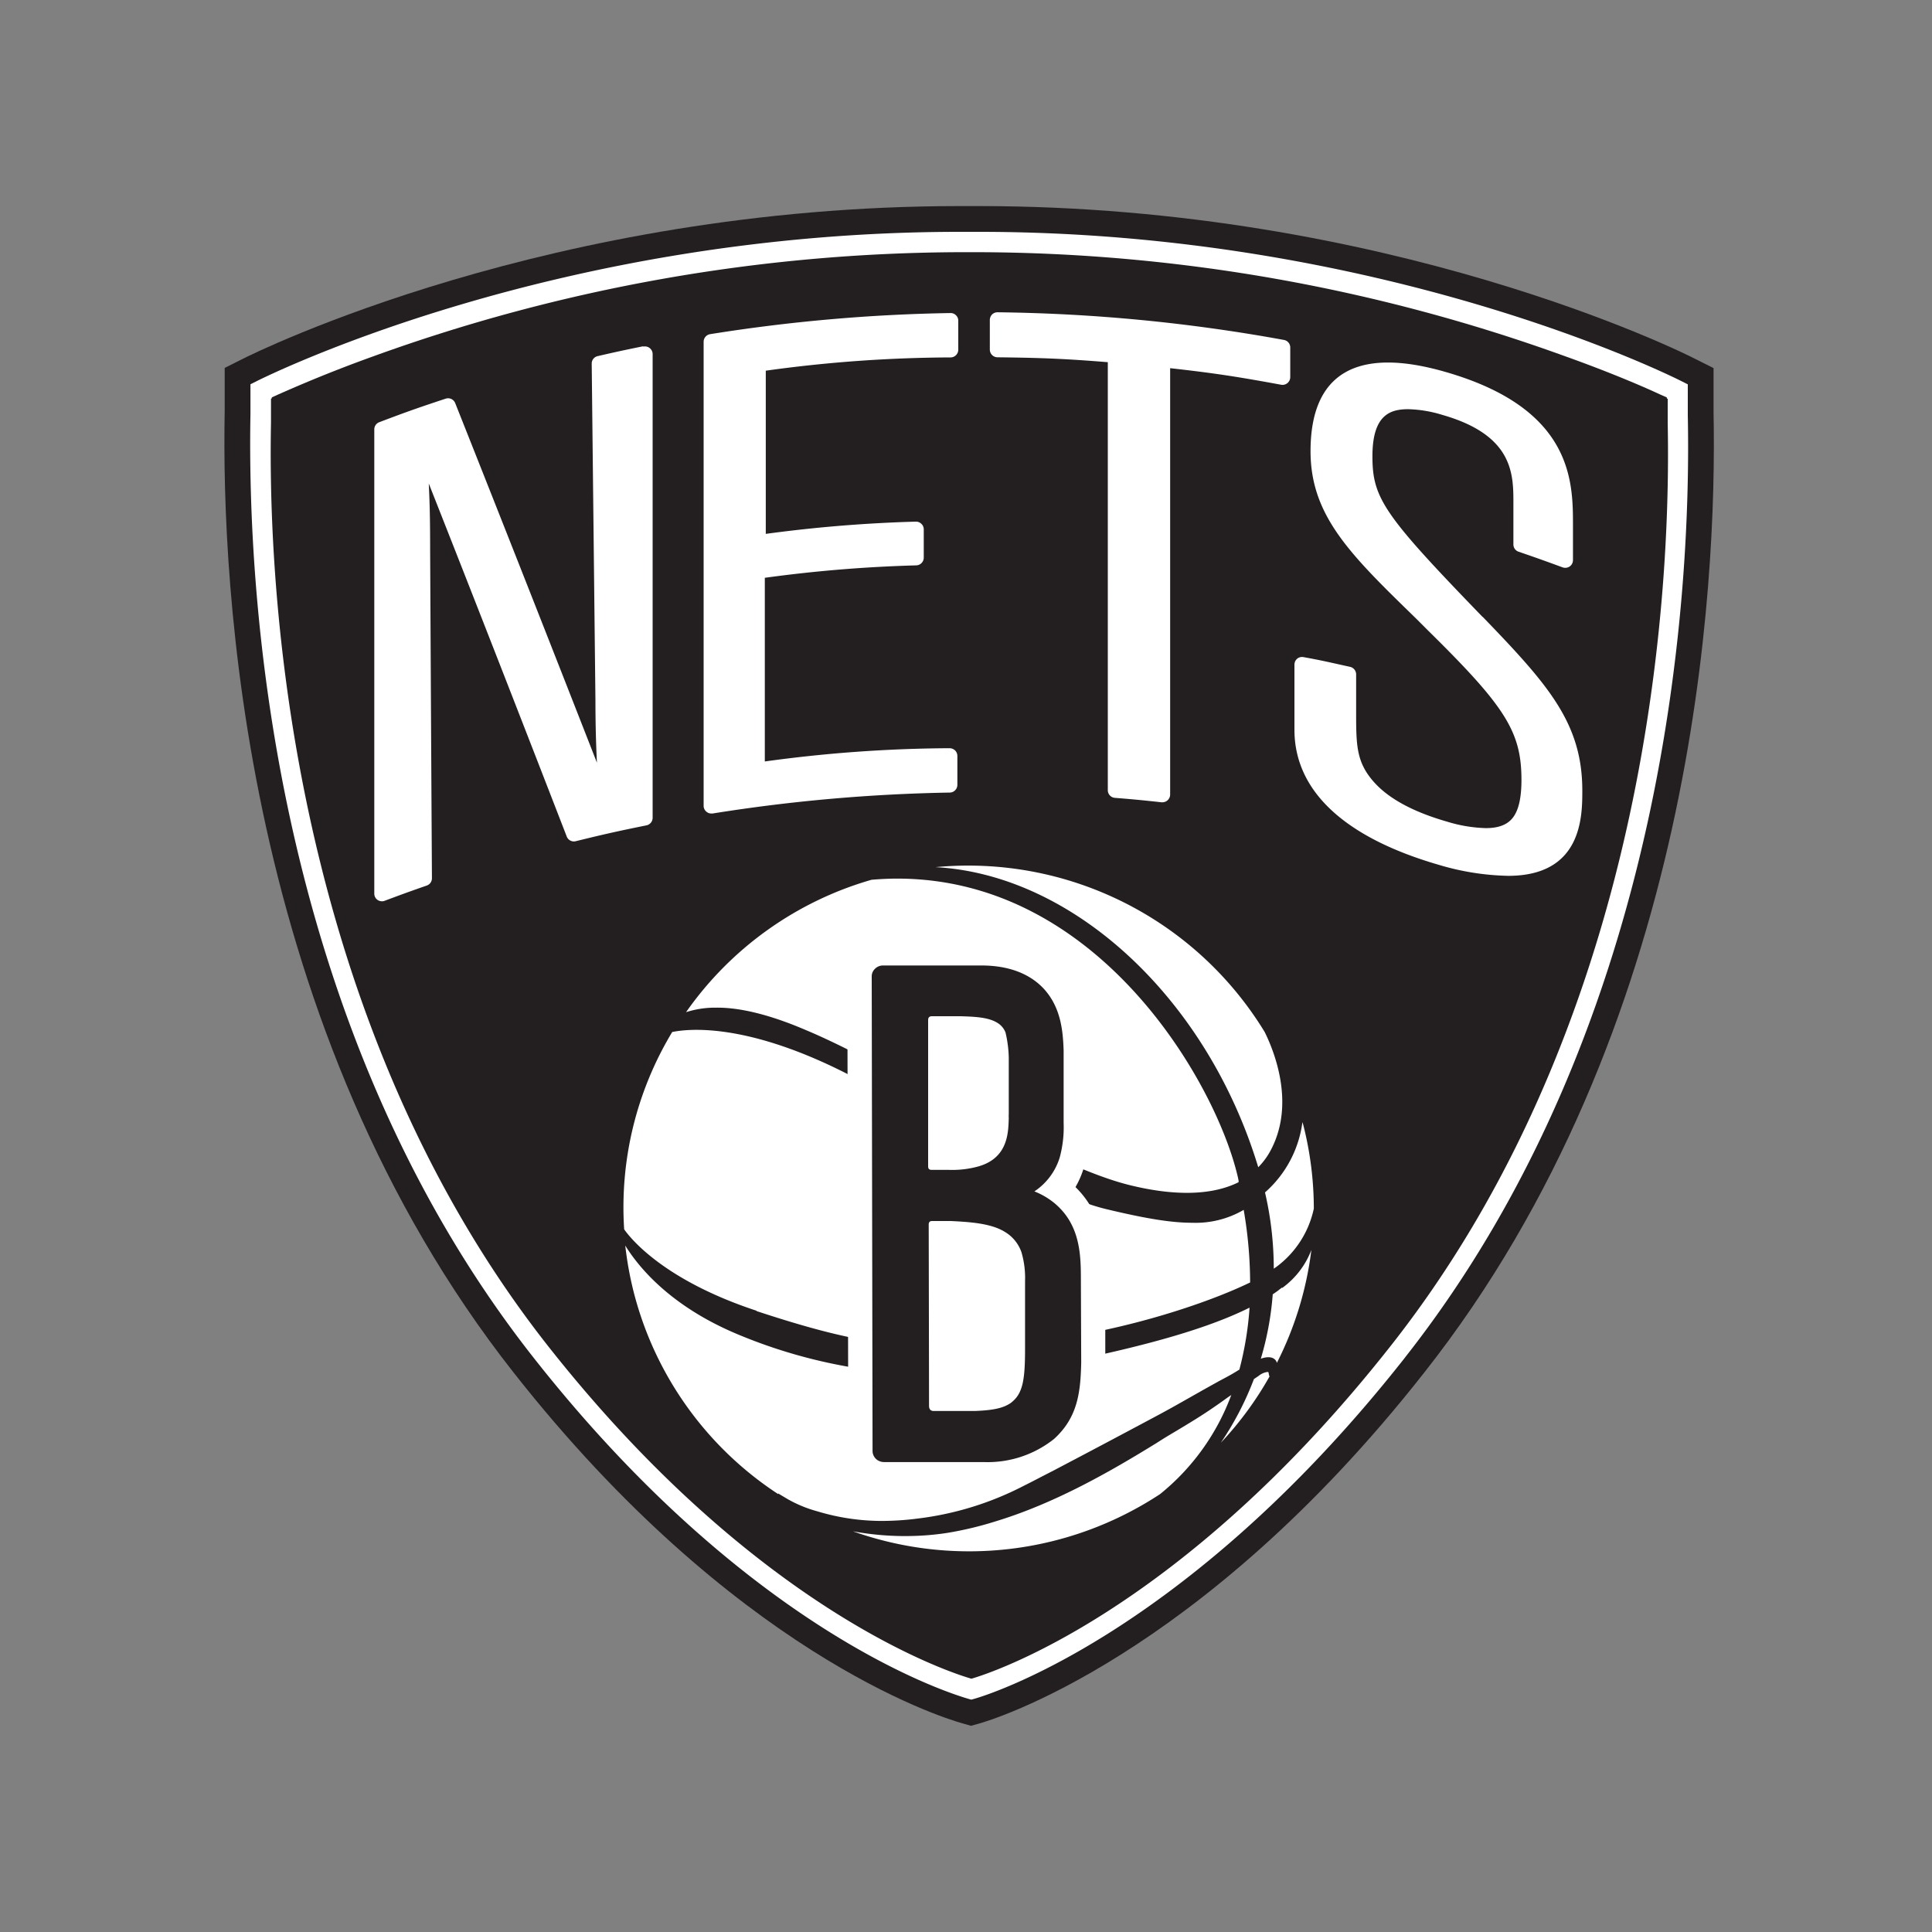
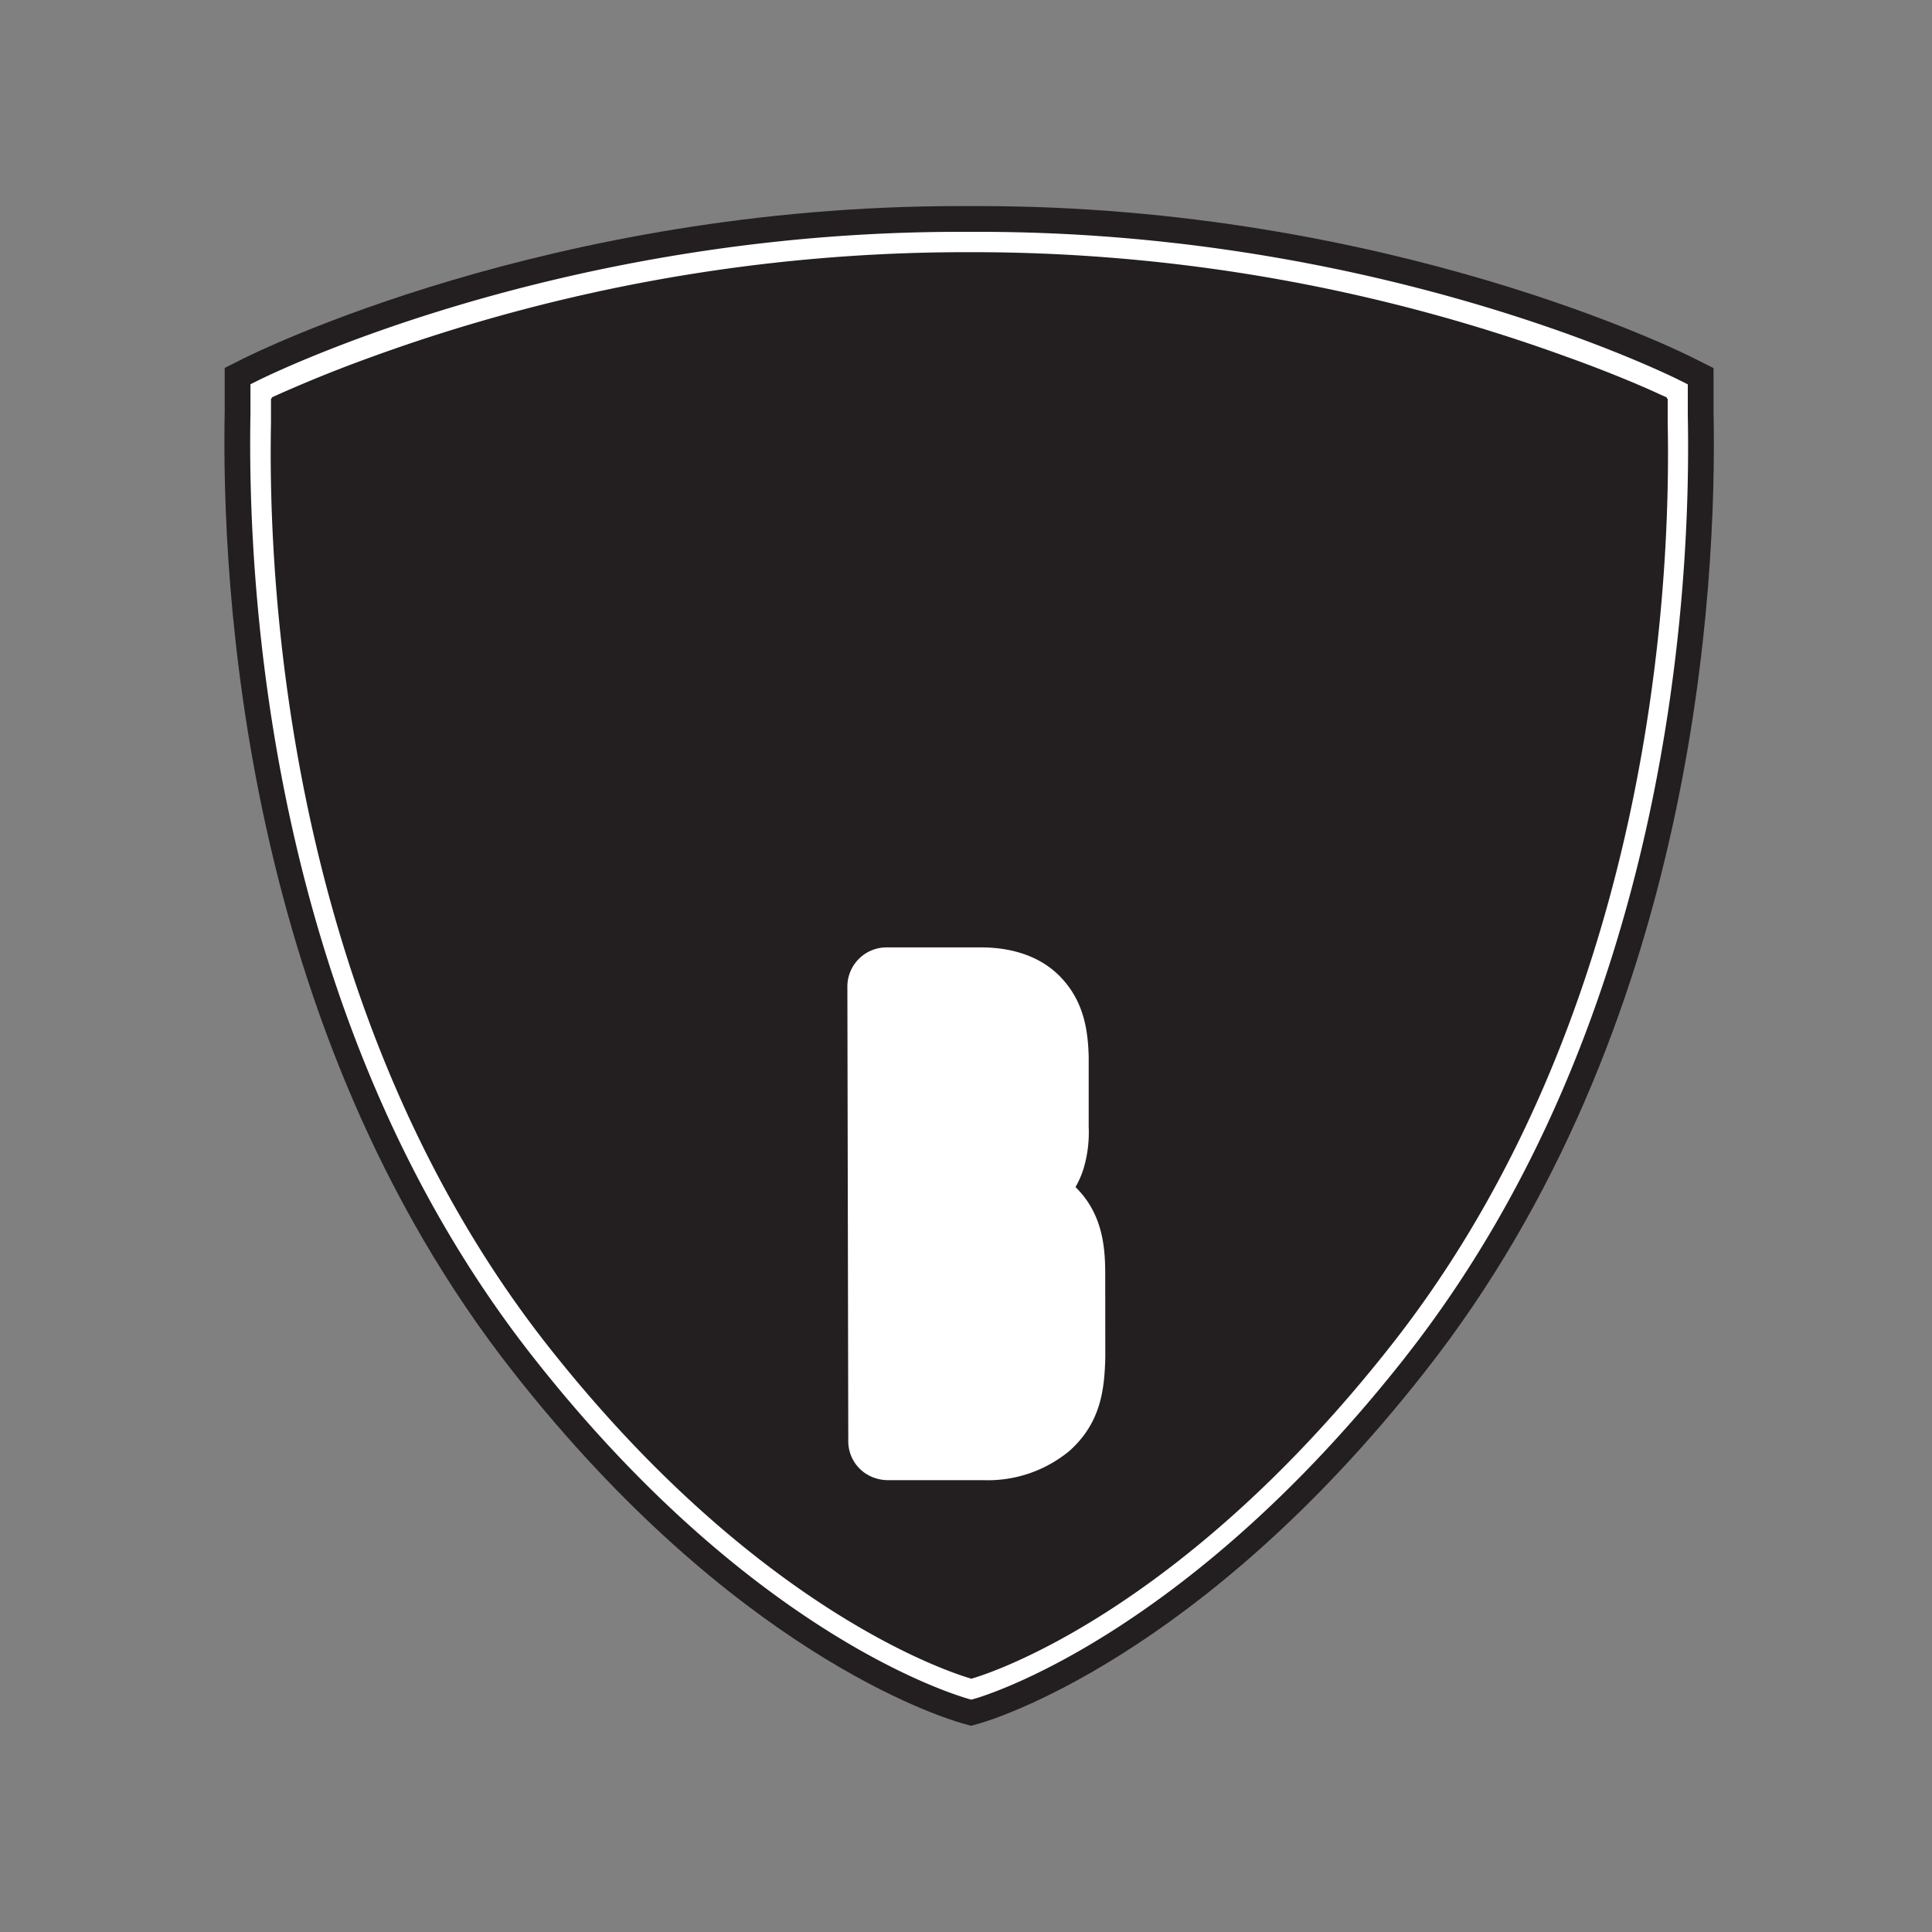
<svg xmlns="http://www.w3.org/2000/svg" viewBox="0 0 300 300">
  <rect x="0" y="0" width="300" height="300" fill="#808080" stroke="none" />
  <defs>
    <style>.cls-1{fill:none;}.cls-2{fill:#231f20;}.cls-3{fill:#fff;}</style>
  </defs>
  <title>brooklyn-nets</title>
  <g id="Layer_2" data-name="Layer 2">
    <g id="nets">
      <rect class="cls-1" width="300" height="300" />
      <path class="cls-2" d="M266.08,64c0-2.46,0-3.84,0-3.84v-3l-2.73-1.37C261.46,54.78,215.62,32,152,32h-3C85.42,32,39.54,54.78,37.62,55.76l-2.73,1.37v3s0,1.38,0,3.69c-.52,27.09,2.8,95.89,44.88,149.33,34.12,43.38,66.1,53.44,69.64,54.44l1.37.39,1.36-.38c1.38-.39,34-9.9,69-54.45C263.31,159.71,266.62,91,266.08,64" />
      <path class="cls-3" d="M218.17,210.79c41.2-52.32,44.45-119.73,43.91-146.28,0-2.46,0-3.83,0-3.83v-1l-.9-.45C259.33,58.27,214.45,36,152,36H149C86.59,36,41.67,58.27,39.79,59.22l-.9.45v1s0,1.37,0,3.68C38.4,91,41.66,158.48,82.83,210.79c33.28,42.3,64.12,52,67.53,53l.46.13.44-.12c1.33-.37,32.7-9.54,66.91-53m-67.36,49.86c-2.6-.75-33-10.11-65.75-51.7C42,154.2,41.76,82.51,42.08,65.63c0-2.38,0-3.71,0-3.71l.13-.08V61.7l1-.45c2.28-1,7.39-3.27,14.78-5.93A270.14,270.14,0,0,1,149,39.16h2.9a270,270,0,0,1,91,16.11c7.47,2.67,12.63,4.93,14.92,6l1,.44v.15l.14.08s0,1.33,0,3.71c.33,16.88.16,88.57-43,143.32-32.79,41.67-62.64,51-65.13,51.7" />
-       <path class="cls-3" d="M99.87,53.77c-2.87.58-4.25.88-7.07,1.53a1.18,1.18,0,0,0-.92,1.18l.58,52.41c0,3.49.09,6.68.23,9.54-7.08-18.11-14.46-36.85-22-55.82a1.19,1.19,0,0,0-1.5-.7C65,63.29,63,64,58.89,65.56a1.19,1.19,0,0,0-.77,1.12v72.06a1.18,1.18,0,0,0,.51,1,1.2,1.2,0,0,0,.69.21,1,1,0,0,0,.42-.08c2.54-.95,3.82-1.42,6.52-2.36a1.19,1.19,0,0,0,.81-1.13q-.15-25.58-.28-51.14c0-4.48-.06-7-.21-10.16C74,93.87,81.18,112.28,88,129.89a1.19,1.19,0,0,0,1.41.73c4.38-1.08,6.53-1.56,10.93-2.45a1.2,1.2,0,0,0,1-1.18v-72a1.19,1.19,0,0,0-1.44-1.17Zm47.7-5.16a263.7,263.7,0,0,0-37.31,3.28,1.2,1.2,0,0,0-1,1.19v72.05a1.17,1.17,0,0,0,.43.91,1.14,1.14,0,0,0,.77.28h.19a261.1,261.1,0,0,1,36.82-3.25,1.2,1.2,0,0,0,1.19-1.2v-4.49a1.22,1.22,0,0,0-.36-.86,1.28,1.28,0,0,0-.86-.34,216.65,216.65,0,0,0-28.68,2.06V89.72a215.6,215.6,0,0,1,23.52-1.93,1.2,1.2,0,0,0,1.16-1.2V82.2a1.16,1.16,0,0,0-.37-.86,1.19,1.19,0,0,0-.88-.34,218,218,0,0,0-23.28,1.9V57.56a212.87,212.87,0,0,1,28.72-2.06,1.2,1.2,0,0,0,1.17-1.2V49.81a1.15,1.15,0,0,0-.36-.86A1.16,1.16,0,0,0,147.57,48.61Zm51.77,4.17a263.85,263.85,0,0,0-44.42-4.29,1.21,1.21,0,0,0-.87.34,1.25,1.25,0,0,0-.35.86v4.59a1.2,1.2,0,0,0,1.18,1.2c7,.08,10.55.23,17.14.76v66.45a1.19,1.19,0,0,0,1.1,1.2c2.9.23,4.32.37,7.25.69h.12a1.21,1.21,0,0,0,1.21-1.2V57.17c6.61.74,10.24,1.28,17.22,2.57a1.2,1.2,0,0,0,1-.26,1.22,1.22,0,0,0,.43-.93V54A1.19,1.19,0,0,0,199.34,52.78Zm30.86,43c-15.33-15.84-17.09-18.41-17.09-24.93s2.83-7.31,5.59-7.31a19.6,19.6,0,0,1,5.25.88C235,67.57,235,73.62,235,78.11v6.43a1.18,1.18,0,0,0,.81,1.13c2.68.92,4,1.39,6.83,2.43a1.23,1.23,0,0,0,1.1-.14,1.21,1.21,0,0,0,.51-1V81.59c0-6.79,0-18.15-19.81-23.84-13.87-4-20.94.28-20.94,12.31,0,10,6.12,16,16.27,25.87l2,2c12,11.81,14.48,15.7,14.48,23.18,0,2.68-.41,4.56-1.24,5.73s-2.21,1.75-4.29,1.75a22.43,22.43,0,0,1-6-1c-5.27-1.51-9.09-3.58-11.37-6.15-2.77-3.11-2.77-5.76-2.77-11v-5.72a1.2,1.2,0,0,0-.93-1.17c-3-.66-4.38-1-7.22-1.51a1.19,1.19,0,0,0-1,.24,1.22,1.22,0,0,0-.43.93v10.1c0,9.51,7.77,16.75,22.48,21A40.18,40.18,0,0,0,234.19,136h0c11.51,0,11.51-9.28,11.51-13.25C245.7,112.27,240.38,106.29,230.2,95.75Z" />
-       <path class="cls-3" d="M195.38,181.25a11.15,11.15,0,0,0,2-2.76c3.78-7.26.4-15.41-1-18.24a53.9,53.9,0,0,0-51.11-25.6C166.65,135.81,187.43,155,195.38,181.25ZM125.25,160c5.18,2.17,12,5.81,19.15,9.67,11.32,6.08,23,12.38,31,14.35,7.06,1.75,12.87,1.59,16.93-.45a2.23,2.23,0,0,0,0-.23c-.06-.29-.11-.58-.19-.86-3.45-14.45-21.52-46.05-52.81-46.05-1.32,0-2.67.07-4,.18a53.08,53.08,0,0,0-28.8,20.56,14.72,14.72,0,0,1,4.67-.7C114.93,156.42,119.69,157.6,125.25,160Zm-7.78,43.58c12.71,4.19,19.77,5.53,29,5.53,3.38,0,7.23-.19,12.12-.6,13.56-1.16,27.84-5.65,35.53-9.37a67.37,67.37,0,0,0-1-11.27,14.83,14.83,0,0,1-8,2c-3.19,0-7.05-.61-13.31-2.11-7.4-1.75-18-8.05-27.3-13.61-5.12-3-9.95-5.92-13.95-7.9-15.23-7.53-23.88-6.47-26.18-6a52.68,52.68,0,0,0-7.46,30.64C97.94,192.35,103.14,198.81,117.47,203.53ZM197.79,197l.39-.27a15.17,15.17,0,0,0,5.83-9.06,52.81,52.81,0,0,0-1.62-12.92l-.15-.51a17.55,17.55,0,0,1-5.81,10.92A52.36,52.36,0,0,1,197.79,197Zm1.3,2.92c-.18.13-.37.27-.54.41s-.6.44-.92.65a47.41,47.41,0,0,1-1.85,10c1.69-.59,2.27.09,2.44.48l.05.17a52.9,52.9,0,0,0,5.36-17.54A13,13,0,0,1,199.09,200ZM197,213.26c0-.21-.1-.22-.2-.22a2.67,2.67,0,0,0-1.3.56c-.13.1-.28.2-.42.29l-.37.25a47.73,47.73,0,0,1-5.14,9.89,52.81,52.81,0,0,0,7.59-10.34h-.07Zm-54.93,22.59a48.39,48.39,0,0,0,16.95-5.16c.85-.42,1.68-.85,2.5-1.28l2.1-1.08c4.9-2.57,10.15-5.35,16.51-8.75,2.24-1.21,4.47-2.49,6.64-3.72l2.53-1.41c1-.53,1.91-1,2.84-1.59l.31-.19a51,51,0,0,0,1.58-9.62c-6.25,3.12-15.62,5.87-29.39,8.63-17.62,3.51-34.86,1.94-50.26-4.56-10.34-4.36-15.24-10.39-17.29-13.71a53.77,53.77,0,0,0,1.28,7.1A53.19,53.19,0,0,0,120.83,232l0-.1,1.51.9a19.8,19.8,0,0,0,4.55,1.87,34.62,34.62,0,0,0,10.13,1.5A44.56,44.56,0,0,0,142.11,235.85Zm48.77-19c-.69.49-1.38,1-2.15,1.52-2,1.4-4,2.6-6.08,3.85-1,.59-2,1.19-3,1.84-7.18,4.43-15.76,9.36-25,12.17a54,54,0,0,1-7.53,1.8,42.56,42.56,0,0,1-6.36.49h-.4a45,45,0,0,1-7.88-.74A53.92,53.92,0,0,0,180.14,232a35.64,35.64,0,0,0,11.05-15.38Z" />
      <path class="cls-3" d="M171.62,198.54c0-3.9,0-9.7-4.62-14.21a14.06,14.06,0,0,0,1.25-2.85,19.69,19.69,0,0,0,.8-6.53l0-10.75V164c-.12-4-.73-8.23-4-11.89-2.93-3.31-7.35-5-12.76-5l-14.58,0a6.09,6.09,0,0,0-6.13,6.1l.14,70.58a6,6,0,0,0,2.87,5.13,6.43,6.43,0,0,0,3.3.92l14.84,0a19.85,19.85,0,0,0,13.35-4.56l0,0c4.89-4.38,5.42-9.56,5.55-14.5v-.06Z" />
-       <path class="cls-2" d="M167.84,199c0-3.94,0-8.76-4.11-12.18a11.54,11.54,0,0,0-3.11-1.82,9.75,9.75,0,0,0,3.93-5.26,17.85,17.85,0,0,0,.61-5.39l0-11.22c-.1-3.1-.44-6.64-3-9.51-2.23-2.45-5.59-3.72-9.86-3.7l-15.22,0a1.75,1.75,0,0,0-1.22.52,1.61,1.61,0,0,0-.5,1.19l.13,73.66a1.72,1.72,0,0,0,.82,1.47,1.88,1.88,0,0,0,1,.27l15.48,0a16.53,16.53,0,0,0,10.88-3.59c3.73-3.38,4.11-7.36,4.22-11.83ZM157.1,217.75c-1.09.78-2.42,1.23-5.81,1.35H145c-.53,0-.74-.32-.74-.81,0-4.3-.05-28-.05-28.17s.05-.52.5-.52l2.93,0c3.09.15,6.33.38,8.43,1.71a5.91,5.91,0,0,1,2.55,3.16,14.23,14.23,0,0,1,.55,4.45l0,10.43c0,4.77-.3,7-2.11,8.41M152,181.1a15.19,15.19,0,0,1-4.58.56h-2.71c-.46,0-.59-.2-.59-.56,0-.21,0-22.68,0-22.68,0-.37.13-.58.51-.62h4.53c2,.07,4.23.12,5.67,1a3,3,0,0,1,1.31,1.54,18.68,18.68,0,0,1,.5,3.84l0,8.78a6.05,6.05,0,0,0,0,.67c-.07,2.27-.12,6.12-4.61,7.46" />
    </g>
  </g>
</svg>